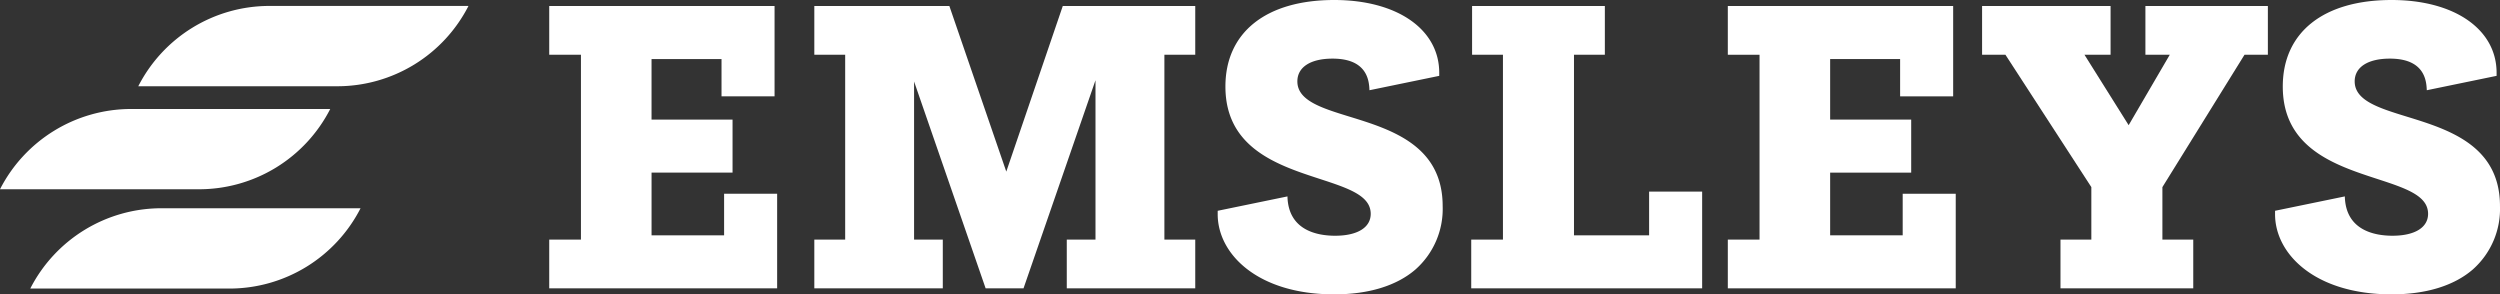
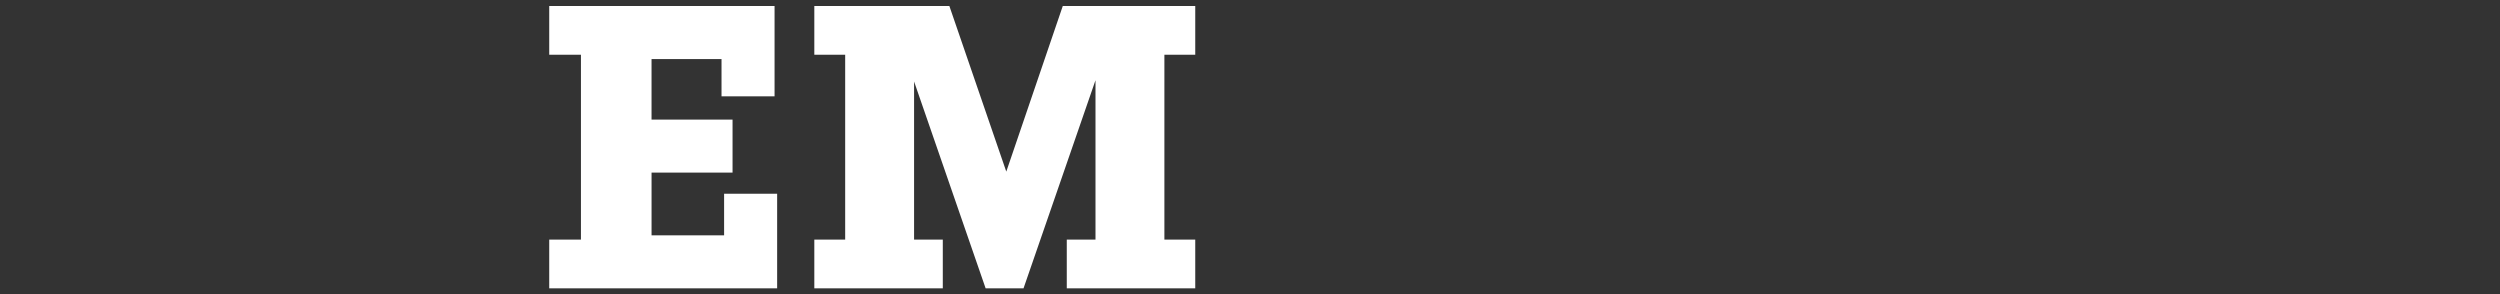
<svg xmlns="http://www.w3.org/2000/svg" id="Component_10_1" data-name="Component 10 – 1" width="288.092" height="33.921" viewBox="0 0 288.092 33.921">
  <rect x="0" y="0" width="288.092" height="33.921" fill="#333333" stroke="none" />
  <defs>
    <clipPath id="clip-path">
-       <rect id="Rectangle_50" data-name="Rectangle 50" width="288.092" height="33.921" fill="none" />
-     </clipPath>
+       </clipPath>
  </defs>
-   <path id="Path_27" data-name="Path 27" d="M244.926,21.646V15.534h-9.335V8.557h8.064v4.3h6.112V2.445H223.8V8.063h3.655v21.3H223.8v5.618h26.264v-10.9h-6.112V28.87h-8.36V21.646Z" transform="translate(-160.509 -1.753)" fill="#fff" />
+   <path id="Path_27" data-name="Path 27" d="M244.926,21.646V15.534h-9.335V8.557h8.064v4.3h6.112V2.445H223.8V8.063h3.655v21.3H223.8v5.618h26.264v-10.9h-6.112V28.87h-8.36V21.646" transform="translate(-160.509 -1.753)" fill="#fff" />
  <path id="Path_28" data-name="Path 28" d="M360.916,29.364v5.618h14.805V29.364h-3.556V8.063h3.556V2.445H360.455l-6.51,19.083-6.56-19.083H331.823V8.063h3.556v21.3h-3.556v5.618h14.806V29.364h-3.31V11.145l8.246,23.837h4.366L364.225,11V29.364Z" transform="translate(-237.984 -1.753)" fill="#fff" />
  <g id="Group_61" data-name="Group 61">
    <g id="Group_60" data-name="Group 60" transform="translate(0 0)" clip-path="url(#clip-path)">
      <path id="Path_29" data-name="Path 29" d="M509.648,33.921c3.958,0,7.2-.995,9.367-2.876a9.319,9.319,0,0,0,3.123-7.292c0-7.005-5.953-8.839-10.736-10.312-3.224-.993-6.008-1.851-6.008-4.062,0-1.643,1.516-2.624,4.056-2.624,4.031,0,4.211,2.583,4.252,3.643l8.041-1.657V8.391c0-5.019-4.861-8.391-12.1-8.391-7.852,0-12.54,3.727-12.54,9.971,0,7.094,6.02,9.061,10.857,10.641,3.289,1.075,5.887,1.923,5.887,4.029,0,1.581-1.535,2.525-4.106,2.525-2.014,0-5.394-.591-5.488-4.532l-8.04,1.657v.4c0,4.587,4.613,9.23,13.429,9.23" transform="translate(-355.89 0)" fill="#fff" />
      <path id="Path_30" data-name="Path 30" d="M614.912,8.063V2.444h-15.3V8.063h3.557v21.3h-3.655v5.618h26.61V23.832h-6.112V28.87h-8.657V8.063Z" transform="translate(-429.974 -1.753)" fill="#fff" />
      <path id="Path_31" data-name="Path 31" d="M725.2,21.646V15.534H715.86V8.557h8.064v4.3h6.112V2.445H704.068V8.063h3.655v21.3h-3.655v5.618h26.264v-10.9h-6.112V28.87H715.86V21.646Z" transform="translate(-504.96 -1.753)" fill="#fff" />
      <path id="Path_32" data-name="Path 32" d="M840.612,2.444H826.5V8.062h2.807l-4.738,8.116-5.091-8.116h3.008V2.444H807.679V8.062h2.691l9.9,15.253v6.048h-3.556v5.618h15.3V29.364h-3.556V23.316L837.92,8.062h2.692Z" transform="translate(-579.27 -1.753)" fill="#fff" />
      <path id="Path_33" data-name="Path 33" d="M940.5,33.921c3.958,0,7.2-.995,9.367-2.876a9.319,9.319,0,0,0,3.123-7.292c0-7.005-5.953-8.839-10.736-10.312-3.224-.993-6.008-1.851-6.008-4.062,0-1.643,1.516-2.624,4.057-2.624,4.031,0,4.211,2.583,4.252,3.643L952.6,8.74V8.391C952.6,3.372,947.737,0,940.5,0c-7.852,0-12.54,3.727-12.54,9.971,0,7.094,6.02,9.061,10.858,10.641,3.289,1.074,5.887,1.923,5.887,4.028,0,1.581-1.535,2.525-4.106,2.525-2.014,0-5.394-.591-5.488-4.532l-8.04,1.657v.4c0,4.587,4.612,9.23,13.429,9.23" transform="translate(-664.9 0)" fill="#fff" />
      <path id="Path_34" data-name="Path 34" d="M56.337,11.675H79.331A16.978,16.978,0,0,0,94.392,2.42H71.4a16.977,16.977,0,0,0-15.061,9.255" transform="translate(-40.405 -1.736)" fill="#fff" />
      <path id="Path_35" data-name="Path 35" d="M0,53.65H22.994A16.977,16.977,0,0,0,38.055,44.4H15.061A16.977,16.977,0,0,0,0,53.65" transform="translate(0 -31.84)" fill="#fff" />
      <path id="Path_36" data-name="Path 36" d="M12.341,94.116H35.335A16.976,16.976,0,0,0,50.4,84.861H27.4a16.977,16.977,0,0,0-15.061,9.255" transform="translate(-8.851 -60.863)" fill="#fff" />
    </g>
  </g>
</svg>